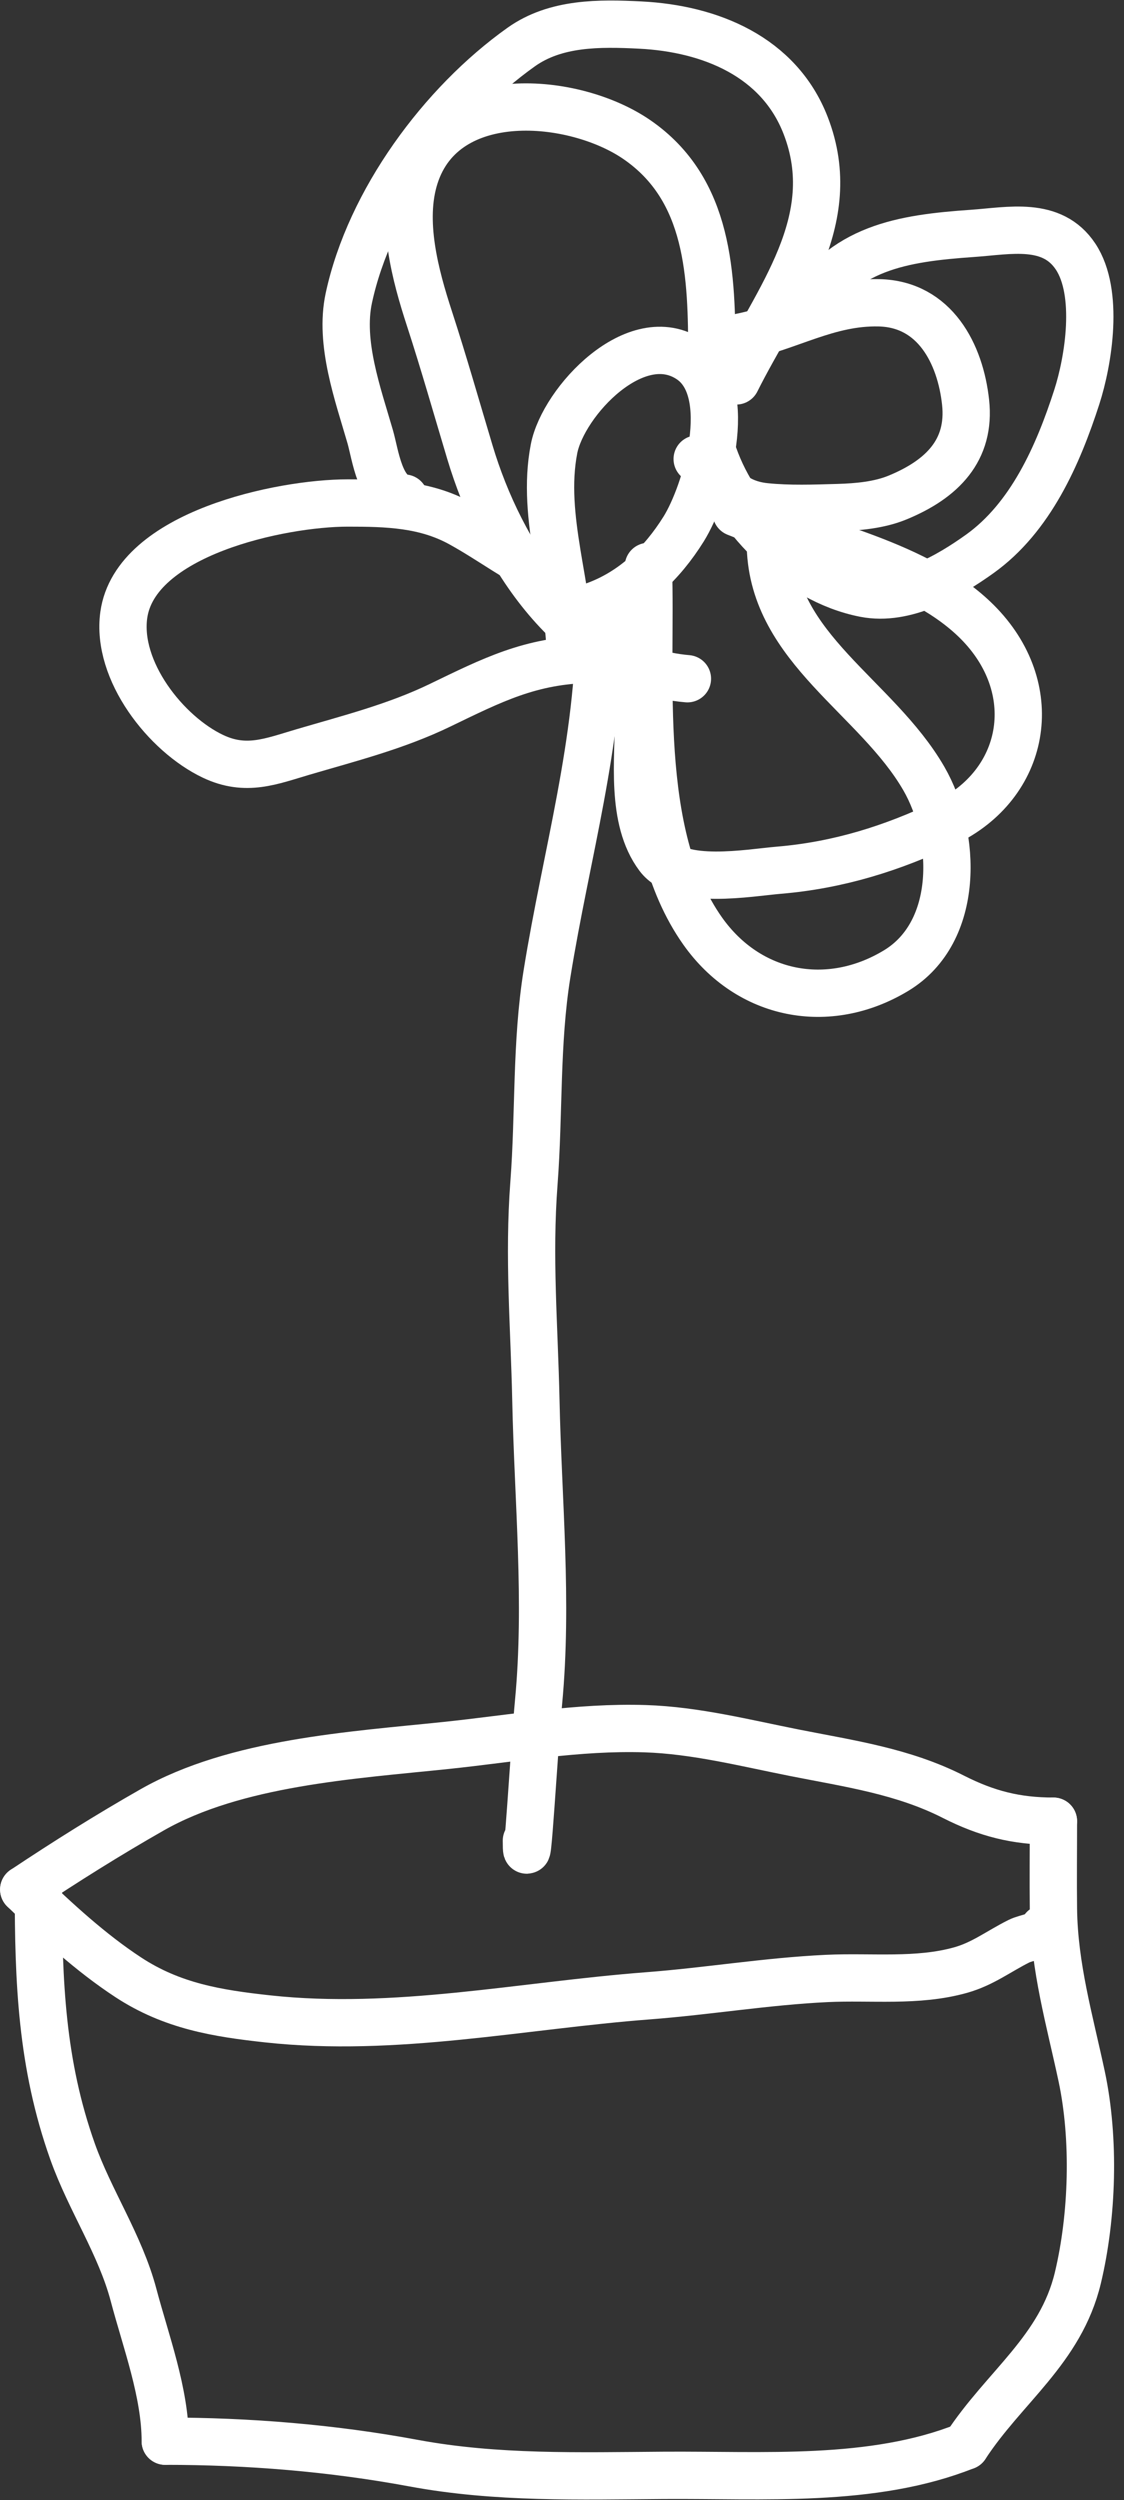
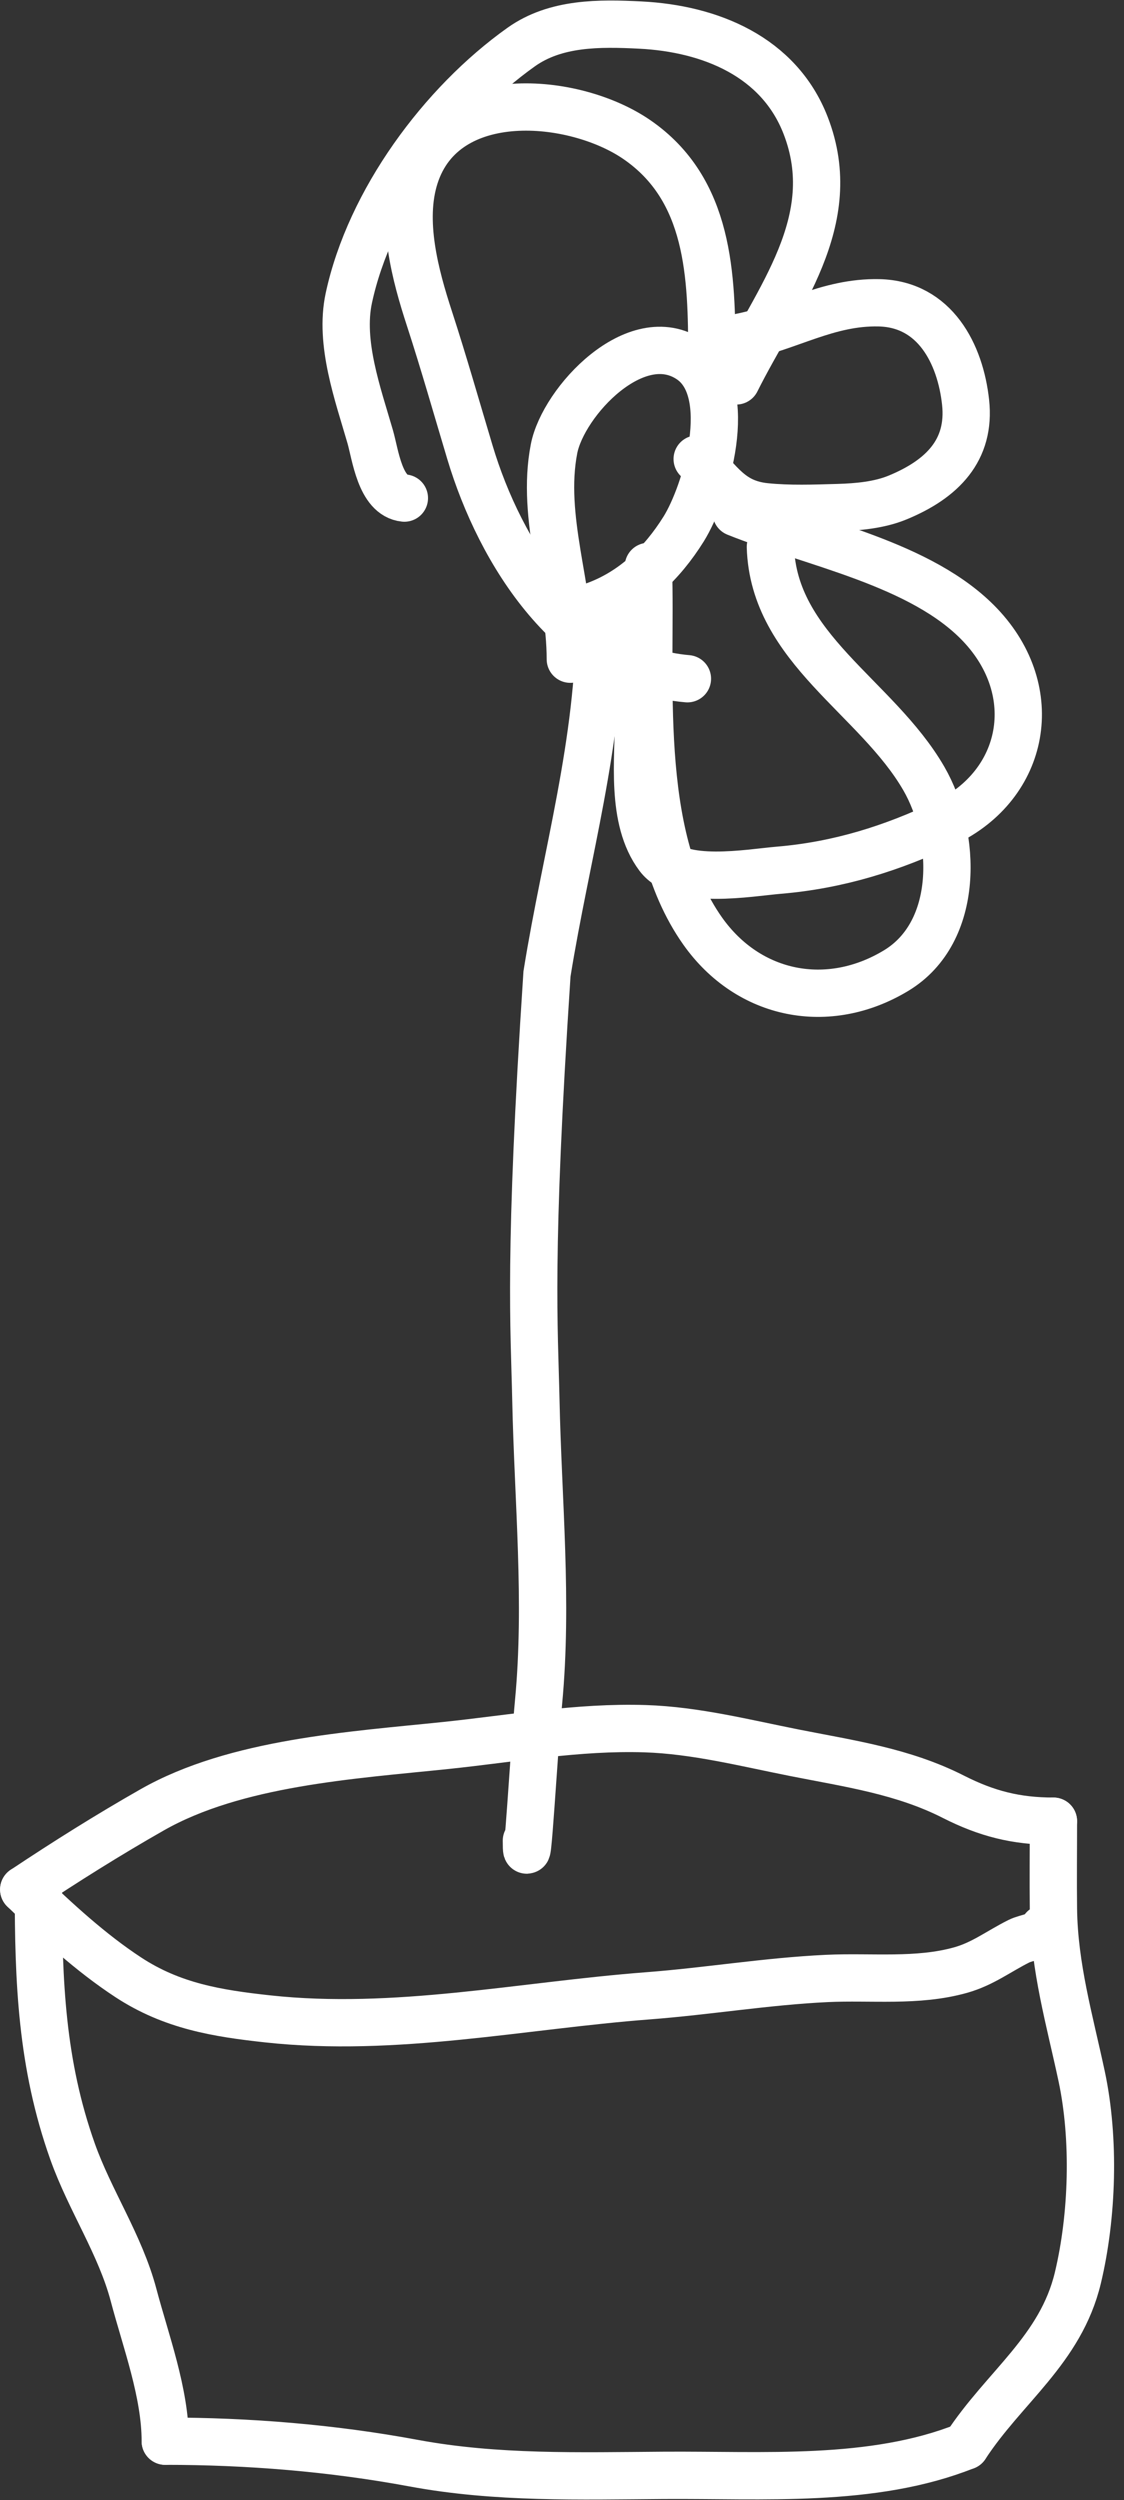
<svg xmlns="http://www.w3.org/2000/svg" width="103" height="229" viewBox="0 0 103 229" fill="none">
  <rect x="0" y="0" width="103" height="229" fill="#333333" stroke="none" />
  <path d="M52.262 60.38C52.262 54.021 49.539 47.428 50.771 41.102C51.612 36.788 58.302 29.614 63.243 32.953C67.489 35.821 64.707 45.151 62.647 48.455C60.664 51.634 57.979 54.196 54.498 55.461" stroke="white" stroke-width="4.333" stroke-linecap="round" />
  <path d="M62.994 62.169C52.464 61.27 45.837 50.675 43.069 41.449C41.835 37.336 40.674 33.241 39.342 29.151C38.063 25.222 36.715 20.254 38.026 16.158C40.717 7.747 52.623 8.851 58.348 12.779C65.039 17.369 65.23 25.265 65.23 32.654" stroke="white" stroke-width="4.333" stroke-linecap="round" />
-   <path d="M54.05 60.383C48.583 60.508 45.145 62.271 40.311 64.606C36.292 66.548 32.023 67.627 27.765 68.879C24.839 69.74 22.541 70.711 19.517 69.277C15.204 67.231 10.635 61.436 11.343 56.333C12.382 48.855 25.779 46.072 31.864 46.072C35.493 46.072 38.961 46.161 42.224 47.961C45.041 49.514 47.557 51.455 50.472 52.78" stroke="white" stroke-width="4.333" stroke-linecap="round" />
  <path d="M37.056 45.623C34.828 45.4 34.396 41.633 33.926 40.008C32.795 36.097 31.085 31.41 31.963 27.312C33.868 18.424 40.508 9.463 47.764 4.307C50.925 2.061 54.937 2.108 58.67 2.295C65.066 2.615 71.376 5.173 73.825 11.487C77.222 20.243 71.24 27.34 67.465 34.89" stroke="white" stroke-width="4.333" stroke-linecap="round" />
  <path d="M67.913 30.864C72.308 29.985 75.844 27.638 80.534 27.734C85.681 27.839 88.006 32.428 88.484 36.852C88.957 41.233 86.35 43.883 82.248 45.572C80.57 46.263 78.601 46.439 76.807 46.491C74.622 46.554 72.326 46.639 70.149 46.416C66.944 46.088 65.987 44.142 63.888 42.044" stroke="white" stroke-width="4.333" stroke-linecap="round" />
-   <path d="M73.726 28.63C77.205 22.665 82.674 21.824 89.129 21.376C92.485 21.143 96.408 20.241 98.57 23.512C100.744 26.802 99.764 32.995 98.669 36.381C96.96 41.669 94.447 47.404 89.775 50.741C86.896 52.797 82.941 55.086 79.241 54.368C72.84 53.127 67.07 47.134 65.229 41.151" stroke="white" stroke-width="4.333" stroke-linecap="round" />
  <path d="M67.465 46.963C74.419 49.761 84.453 51.587 89.825 57.248C95.594 63.33 93.977 71.858 86.669 75.36C81.77 77.707 76.812 79.252 71.391 79.707C68.602 79.942 62.313 81.102 60.335 78.465C57.767 75.042 58.521 69.574 58.521 65.546C58.521 61.755 58.221 57.855 58.969 54.118" stroke="white" stroke-width="4.333" stroke-linecap="round" />
  <path d="M70.596 50.094C70.878 59.402 80.328 63.817 84.657 71.31C87.685 76.55 87.981 85.356 82.123 88.9C75.917 92.654 68.608 91.246 64.385 85.273C58.105 76.39 59.756 61.923 59.416 51.883" stroke="white" stroke-width="4.333" stroke-linecap="round" />
-   <path d="M54.945 56.804C54.945 68.013 51.888 78.234 50.125 89.2C49.105 95.548 49.417 101.949 48.933 108.33C48.413 115.188 48.962 121.462 49.107 128.279C49.301 137.438 50.218 146.733 49.355 155.881C48.955 160.119 48.237 172.857 48.237 168.601" stroke="white" stroke-width="4.333" stroke-linecap="round" />
+   <path d="M54.945 56.804C54.945 68.013 51.888 78.234 50.125 89.2C48.413 115.188 48.962 121.462 49.107 128.279C49.301 137.438 50.218 146.733 49.355 155.881C48.955 160.119 48.237 172.857 48.237 168.601" stroke="white" stroke-width="4.333" stroke-linecap="round" />
  <path d="M3.518 173.07C3.518 181.477 3.794 189.042 6.649 197.07C8.242 201.55 11.018 205.601 12.239 210.212C13.363 214.46 15.145 219.175 15.145 223.603" stroke="white" stroke-width="4.333" stroke-linecap="round" />
  <path d="M15.144 223.602C22.753 223.602 30.418 224.224 37.901 225.614C45.488 227.023 53.113 226.788 60.807 226.732C69.849 226.666 79.954 227.46 88.483 224.049" stroke="white" stroke-width="4.333" stroke-linecap="round" />
  <path d="M88.484 224.056C92.014 218.643 97.189 215.24 98.77 208.653C100.128 202.994 100.343 195.902 99.118 190.169C98.02 185.035 96.6 180.164 96.534 174.865C96.5 172.183 96.534 169.498 96.534 166.816" stroke="white" stroke-width="4.333" stroke-linecap="round" />
  <path d="M96.533 166.813C93.125 166.813 90.417 166.127 87.365 164.577C82.754 162.235 77.859 161.547 72.832 160.552C68.31 159.658 63.745 158.488 59.118 158.341C52.956 158.145 46.939 159.246 40.833 159.881C32.274 160.772 21.607 161.416 13.952 165.769C9.943 168.049 6.008 170.519 2.176 173.073" stroke="white" stroke-width="4.333" stroke-linecap="round" />
  <path d="M2.176 173.07C5.132 175.932 8.315 178.861 11.765 181.12C15.783 183.749 19.893 184.416 24.535 184.921C36.231 186.192 47.776 183.695 59.366 182.809C64.845 182.391 70.271 181.479 75.763 181.219C79.848 181.026 84.061 181.567 88.036 180.449C90.065 179.878 91.508 178.738 93.353 177.815C94.151 177.417 95.24 177.445 95.638 176.648" stroke="white" stroke-width="4.333" stroke-linecap="round" />
</svg>